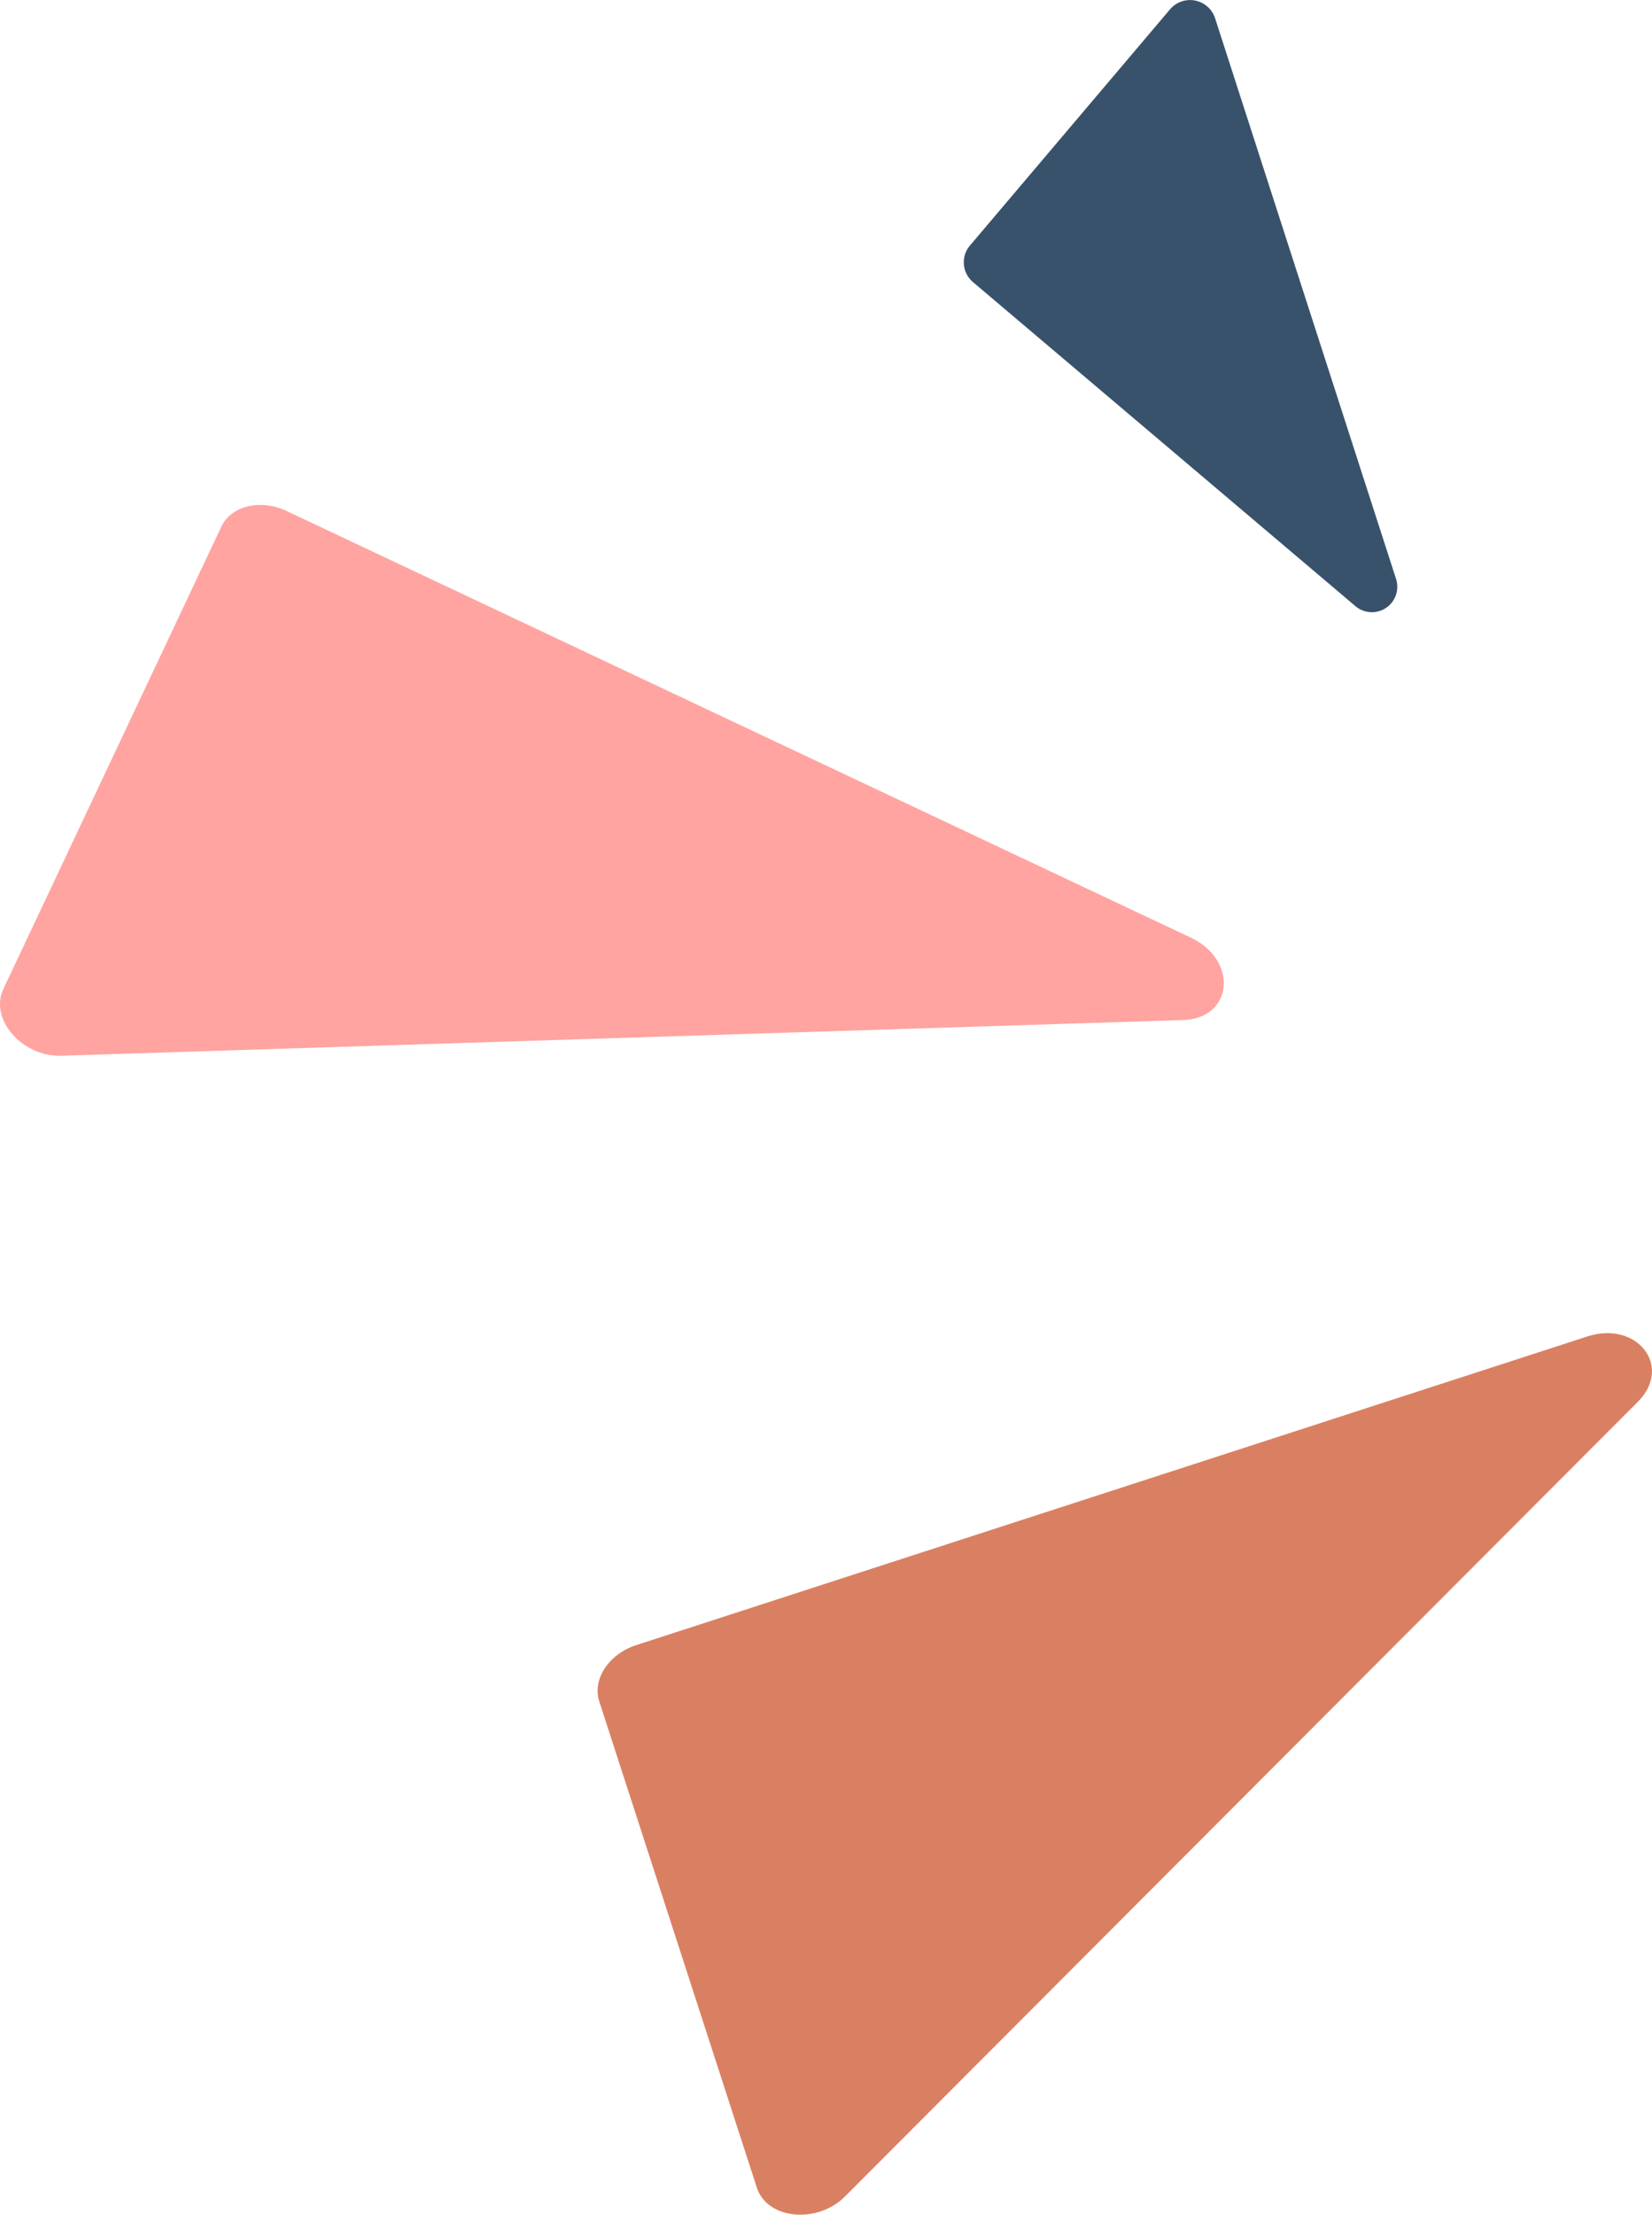
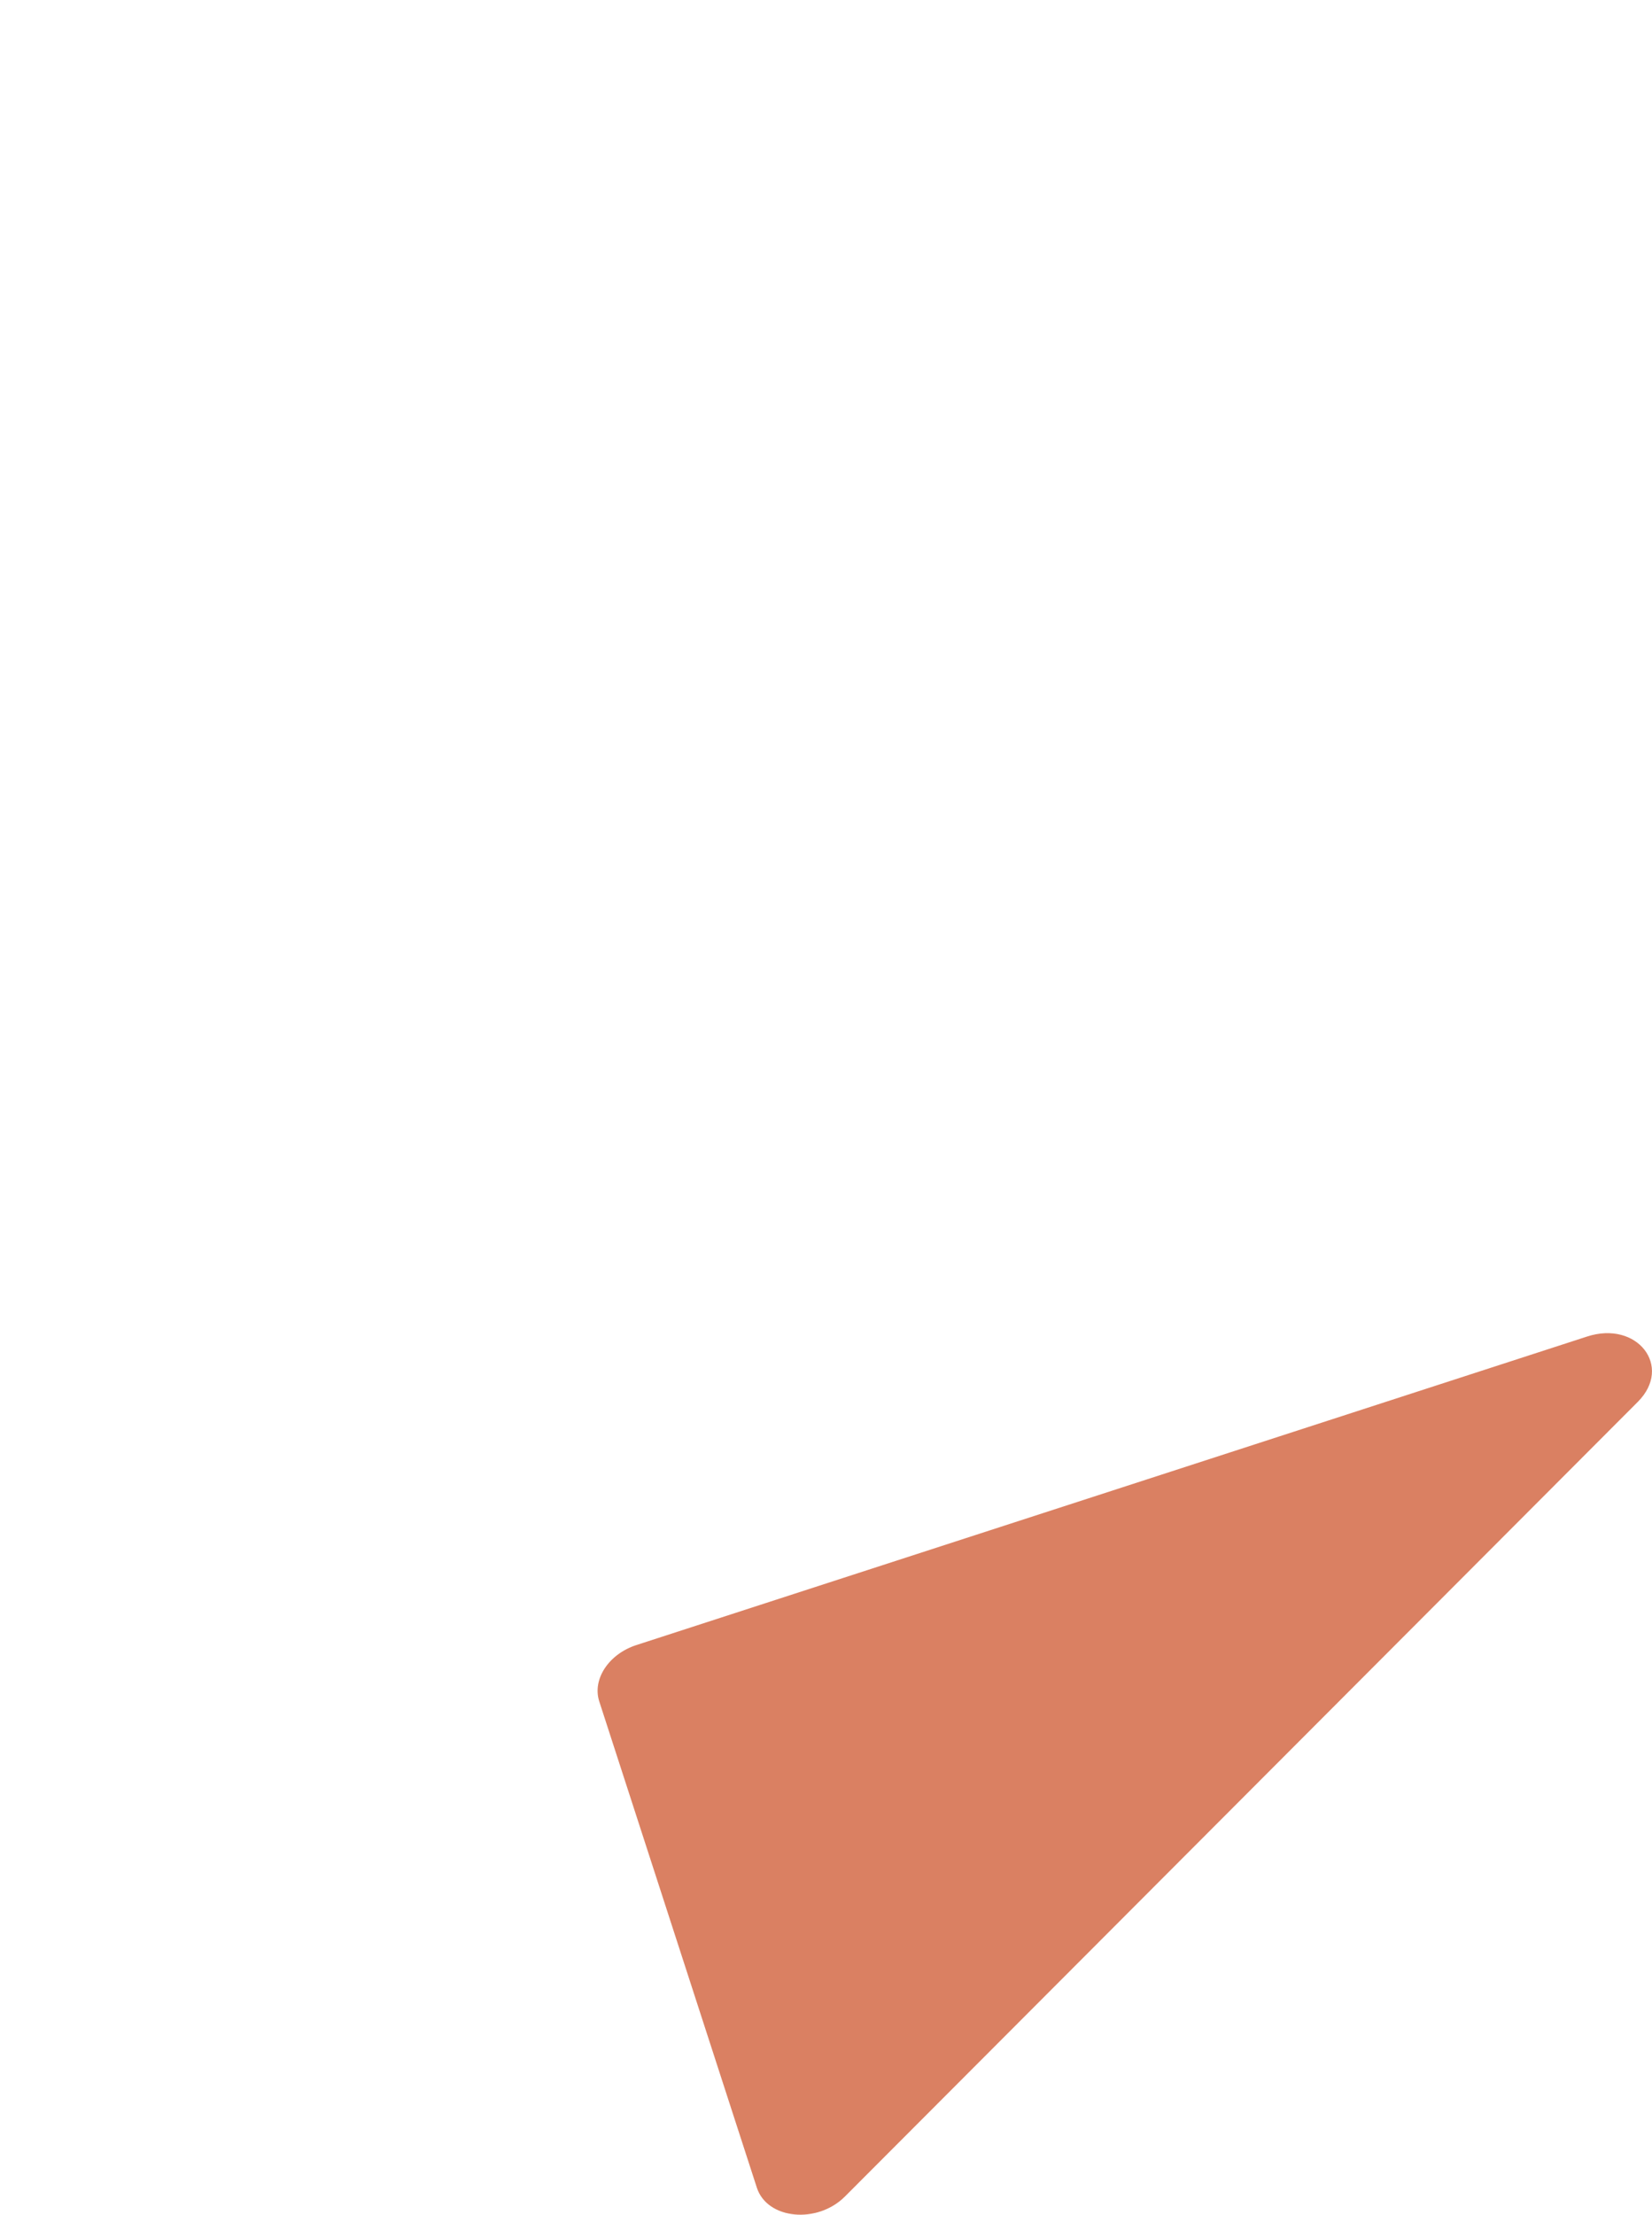
<svg xmlns="http://www.w3.org/2000/svg" viewBox="0 0 202.73 271.62" width="100%" style="vertical-align: middle; max-width: 100%;">
  <g>
    <g>
-       <path d="M.41,121.3,27.16,64.6C28.38,62,32,61.16,35.21,62.69L146.14,115c5.84,2.76,5.19,9.9-.92,10.1L7.55,129.48C2.72,129.64-1.33,125,.41,121.3Z" fill="rgb(255, 164, 160)">
-      </path>
-       <path d="M143.63,1.09,119,30.15a3.18,3.18,0,0,0,.44,4.48l46.8,39.63A3.12,3.12,0,0,0,171.32,71L149.13,2.29A3.23,3.23,0,0,0,143.63,1.09Z" fill="rgb(57,82,107)">
-      </path>
      <path d="M92.88,268.31,73.54,208.67c-.88-2.71,1.16-5.81,4.55-6.91l116.67-37.84c6.14-2,10.56,3.65,6.24,8l-97.32,97.48C100.27,272.8,94.14,272.19,92.88,268.31Z" fill="rgb(218,128,98)">
     </path>
    </g>
  </g>
</svg>